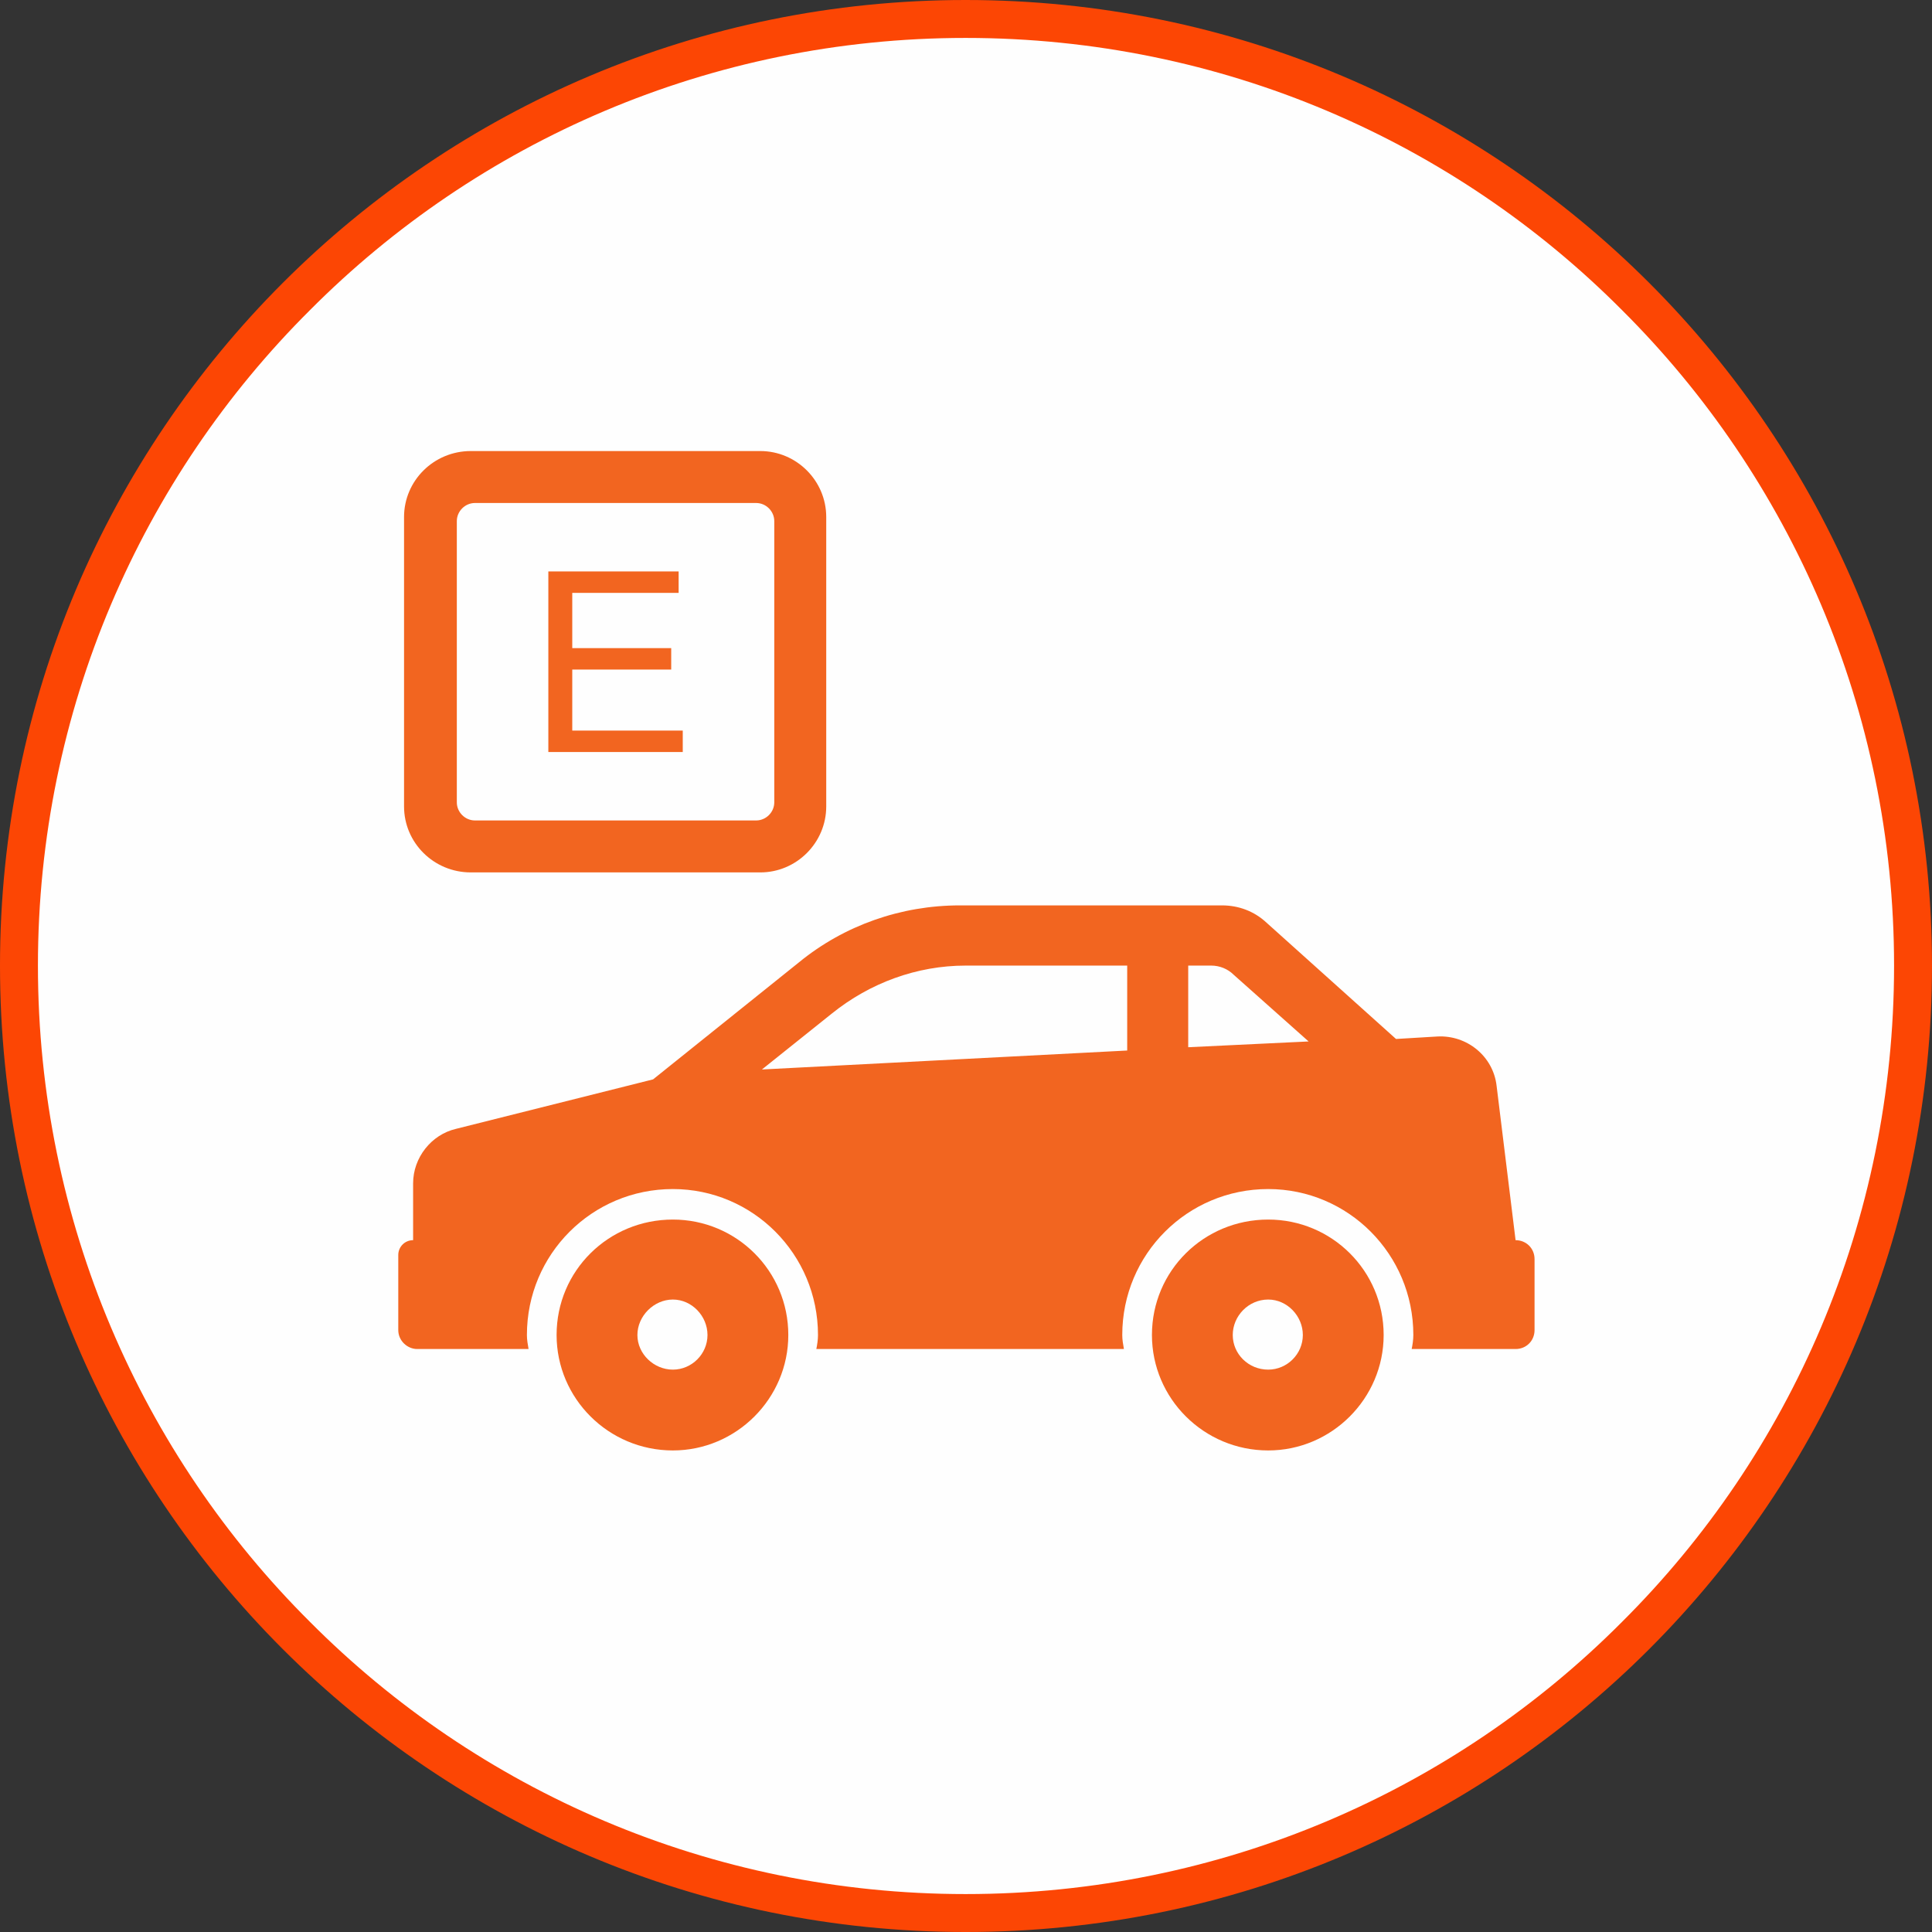
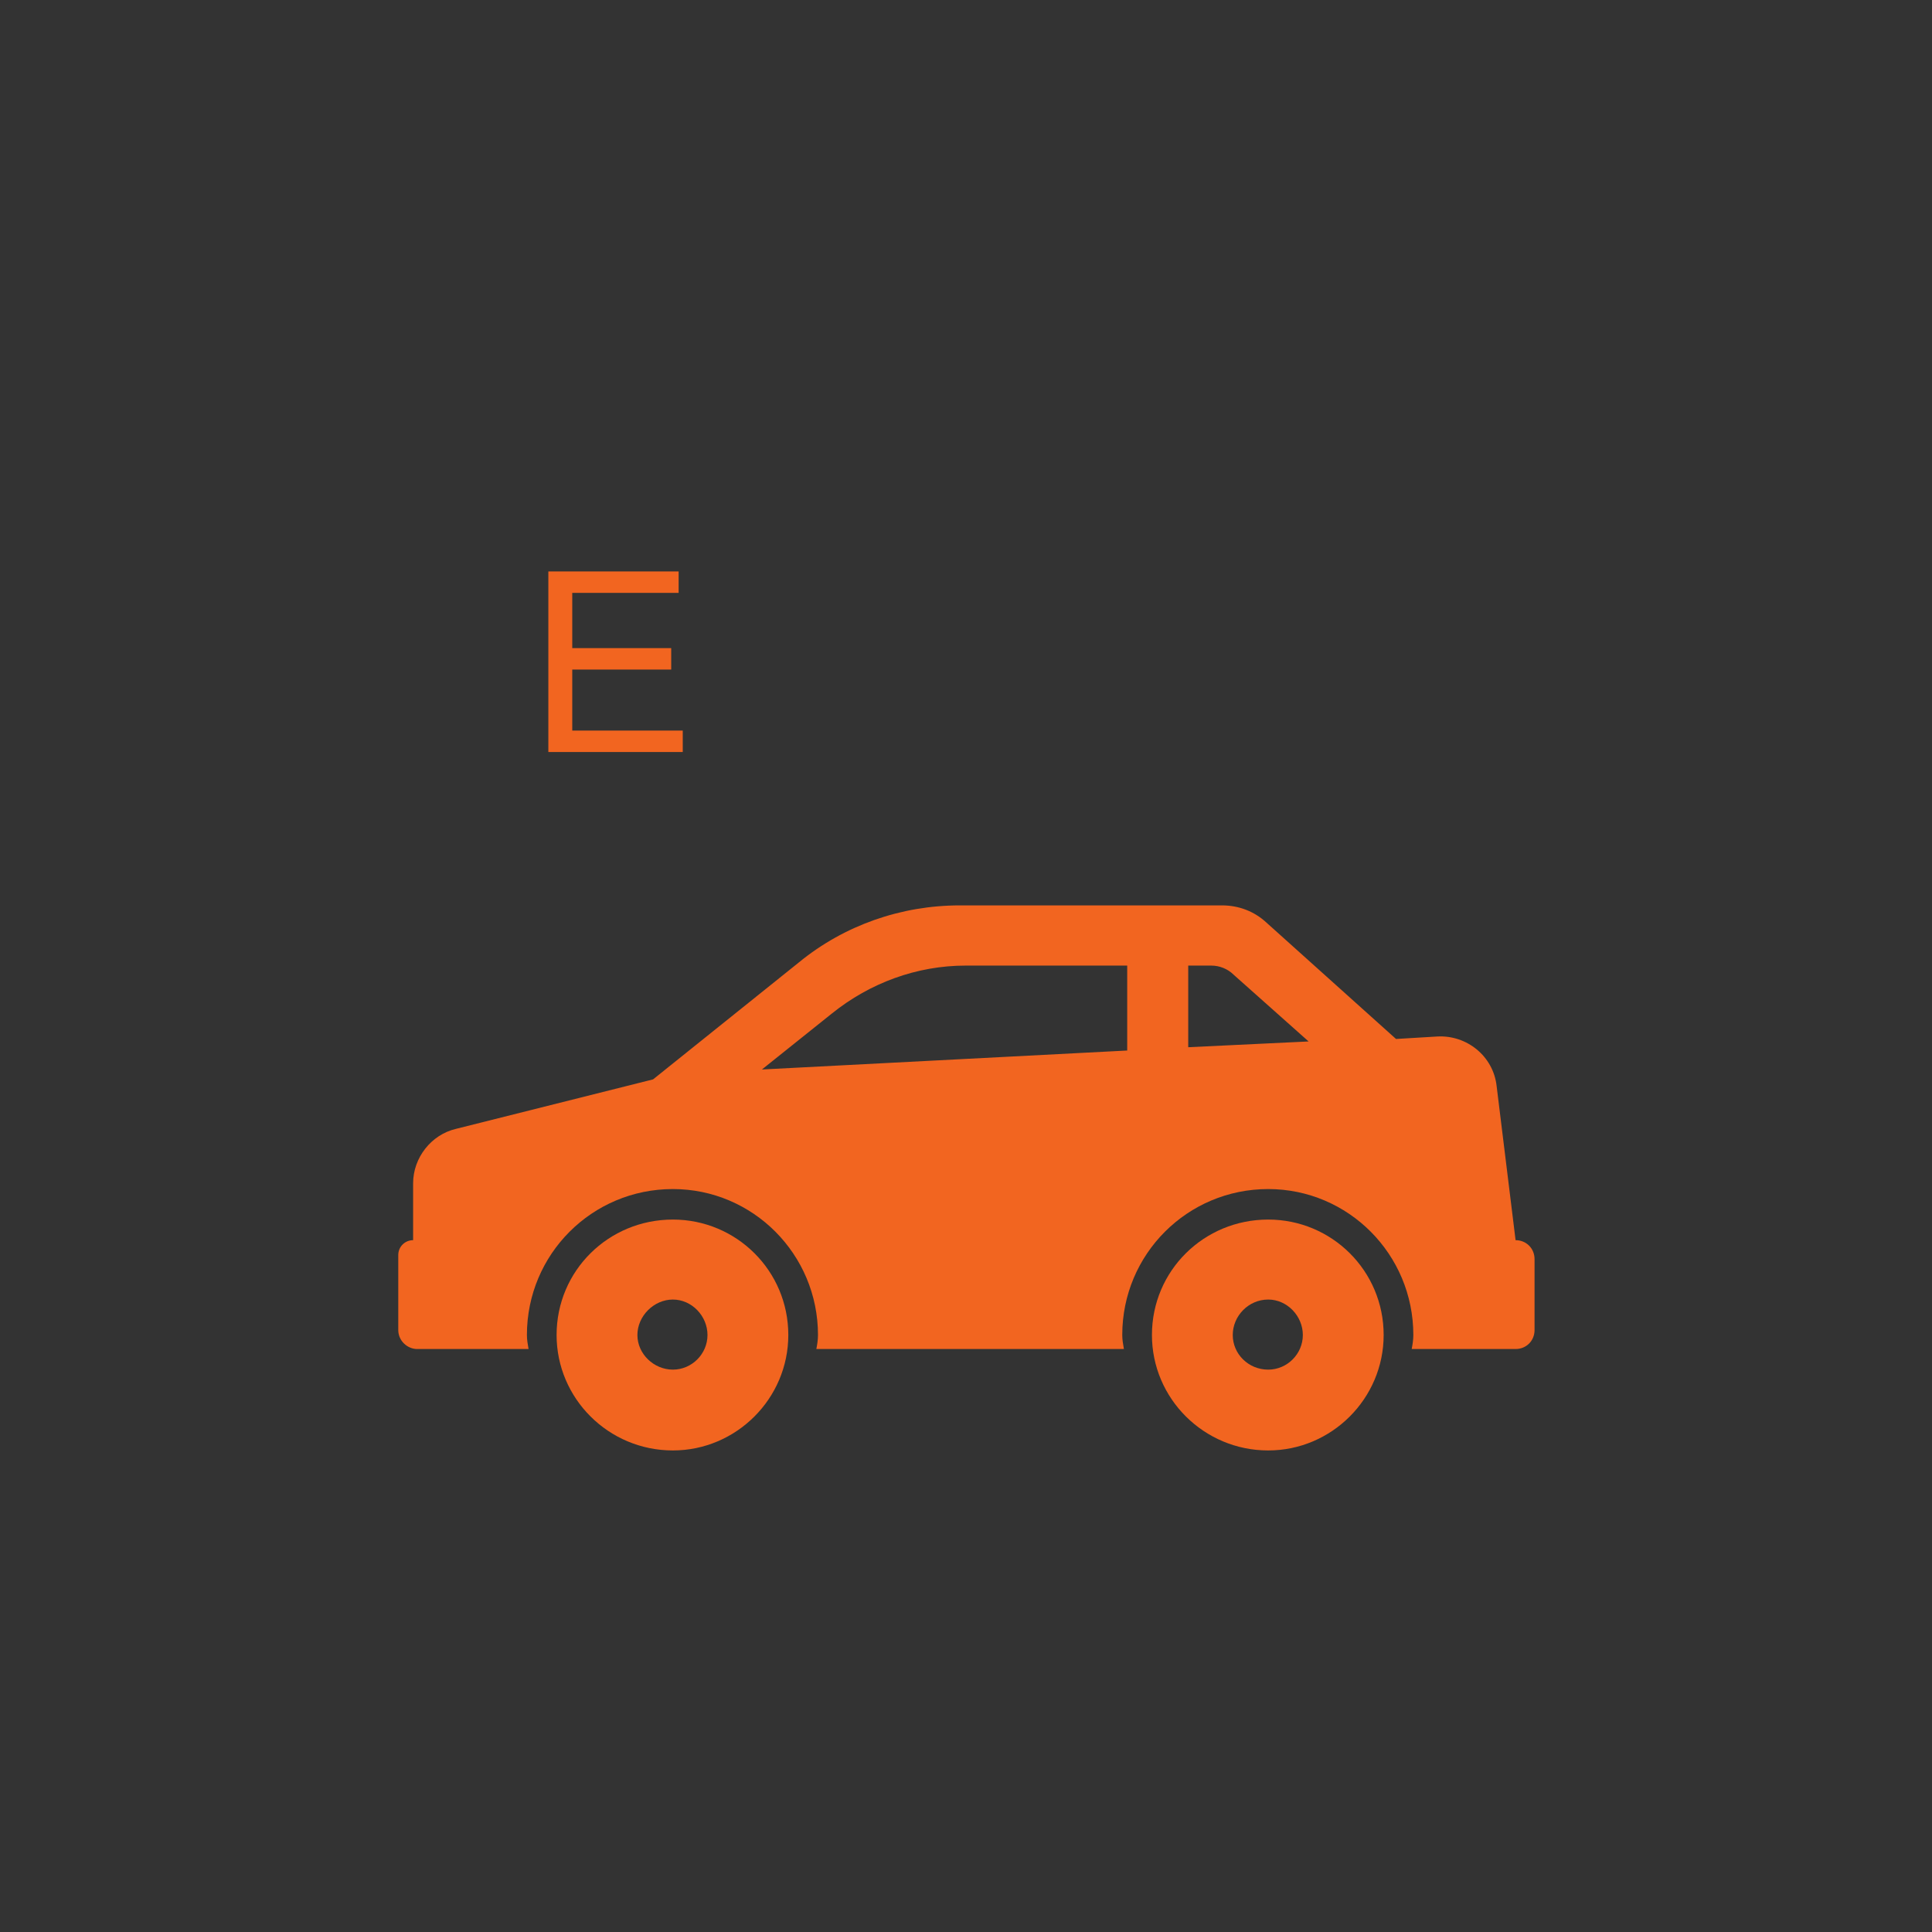
<svg xmlns="http://www.w3.org/2000/svg" xml:space="preserve" width="30px" height="30px" version="1.0" style="shape-rendering:geometricPrecision; text-rendering:geometricPrecision; image-rendering:optimizeQuality; fill-rule:evenodd; clip-rule:evenodd" viewBox="0 0 23.43 23.43">
  <rect x="0" y="0" width="23.43" height="23.43" fill="#333333" stroke="none" />
  <defs>
    <style type="text/css">
   
    .fil2 {fill:#F26520}
    .fil0 {fill:#FEFEFE}
    .fil3 {fill:#F26520;fill-rule:nonzero}
    .fil1 {fill:#FC4604;fill-rule:nonzero}
   
  </style>
  </defs>
  <g id="Capa_x0020_1">
    <g id="_1893788147808">
-       <path class="fil0" d="M11.71 0.23c6.35,0 11.49,5.14 11.49,11.48 0,6.35 -5.14,11.49 -11.49,11.49 -6.34,0 -11.48,-5.14 -11.48,-11.49 0,-6.34 5.14,-11.48 11.48,-11.48z" />
-       <path class="fil1" d="M11.71 0c3.24,0 6.17,1.31 8.29,3.43 2.12,2.12 3.43,5.05 3.43,8.28 0,3.24 -1.31,6.17 -3.43,8.29 -2.12,2.12 -5.05,3.43 -8.29,3.43 -3.23,0 -6.16,-1.31 -8.28,-3.43 -2.12,-2.12 -3.43,-5.05 -3.43,-8.29 0,-3.23 1.31,-6.16 3.43,-8.28 2.12,-2.12 5.05,-3.43 8.28,-3.43zm7.96 3.76c-2.03,-2.04 -4.85,-3.3 -7.96,-3.3 -3.1,0 -5.92,1.26 -7.95,3.3 -2.04,2.03 -3.3,4.85 -3.3,7.95 0,3.11 1.26,5.93 3.3,7.96 2.03,2.04 4.85,3.3 7.95,3.3 3.11,0 5.93,-1.26 7.96,-3.3 2.04,-2.03 3.3,-4.85 3.3,-7.96 0,-3.1 -1.26,-5.92 -3.3,-7.95z" />
-     </g>
+       </g>
  </g>
  <g id="Capa_x0020_1_0">
    <g id="_2523206879296">
-       <path class="fil2" d="M5.71 10.58l3.51 0c0.44,0 0.8,-0.36 0.8,-0.8l0 -3.51c0,-0.44 -0.36,-0.8 -0.8,-0.8l-3.51 0c-0.45,0 -0.81,0.36 -0.81,0.8l0 3.51c0,0.44 0.36,0.8 0.81,0.8zm-0.17 -4.26c0,-0.12 0.1,-0.22 0.22,-0.22l3.41 0c0.12,0 0.22,0.1 0.22,0.22l0 3.41c0,0.12 -0.1,0.22 -0.22,0.22l-3.41 0c-0.12,0 -0.22,-0.1 -0.22,-0.22l0 -3.41 0 0z" />
      <path class="fil2" d="M8.16 14.79c-0.78,0 -1.41,0.62 -1.41,1.4 0,0.77 0.63,1.4 1.41,1.4 0.77,0 1.4,-0.63 1.4,-1.4 0,-0.78 -0.63,-1.4 -1.4,-1.4zm0 1.82c-0.23,0 -0.43,-0.19 -0.43,-0.42 0,-0.23 0.2,-0.43 0.43,-0.43 0.23,0 0.42,0.2 0.42,0.43 0,0.23 -0.19,0.42 -0.42,0.42z" />
      <path class="fil2" d="M18.38 15.04l-0.23 -1.87c-0.04,-0.36 -0.36,-0.62 -0.72,-0.6l-0.5 0.03 -1.57 -1.41c-0.15,-0.14 -0.34,-0.21 -0.54,-0.21l-3.18 0c-0.71,0 -1.4,0.24 -1.95,0.69l-1.77 1.42 -2.39 0.6c-0.3,0.07 -0.52,0.35 -0.52,0.66l0 0.69c-0.1,0 -0.18,0.08 -0.18,0.18l0 0.91c0,0.13 0.11,0.23 0.23,0.23l1.35 0c-0.01,-0.06 -0.02,-0.11 -0.02,-0.17 0,-0.98 0.79,-1.77 1.77,-1.77 0.97,0 1.76,0.79 1.76,1.77 0,0.06 -0.01,0.12 -0.02,0.17l3.73 0c-0.01,-0.06 -0.02,-0.11 -0.02,-0.17 0,-0.98 0.79,-1.77 1.77,-1.77 0.97,0 1.76,0.79 1.76,1.77 0,0.06 -0.01,0.12 -0.02,0.17l1.26 0c0.13,0 0.23,-0.1 0.23,-0.23l0 -0.86c0,-0.13 -0.1,-0.23 -0.23,-0.23l0 0zm-4.71 -2.3l-4.43 0.23 0.85 -0.68c0.46,-0.37 1.03,-0.58 1.62,-0.58l1.96 0 0 1.03 0 0zm0.74 -0.03l0 -1 0.28 0c0.1,0 0.2,0.04 0.27,0.11l0.91 0.81 -1.46 0.07 0 0.01z" />
      <path class="fil2" d="M15.38 14.79c-0.78,0 -1.41,0.62 -1.41,1.4 0,0.77 0.63,1.4 1.41,1.4 0.77,0 1.4,-0.63 1.4,-1.4 0,-0.78 -0.63,-1.4 -1.4,-1.4zm0 1.82c-0.24,0 -0.43,-0.19 -0.43,-0.42 0,-0.23 0.19,-0.43 0.43,-0.43 0.23,0 0.42,0.2 0.42,0.43 0,0.23 -0.19,0.42 -0.42,0.42z" />
      <path class="fil3" d="M6.65 9.12l0 -2.19 1.58 0 0 0.26 -1.29 0 0 0.67 1.2 0 0 0.26 -1.2 0 0 0.74 1.34 0 0 0.26 -1.63 0z" />
    </g>
  </g>
</svg>